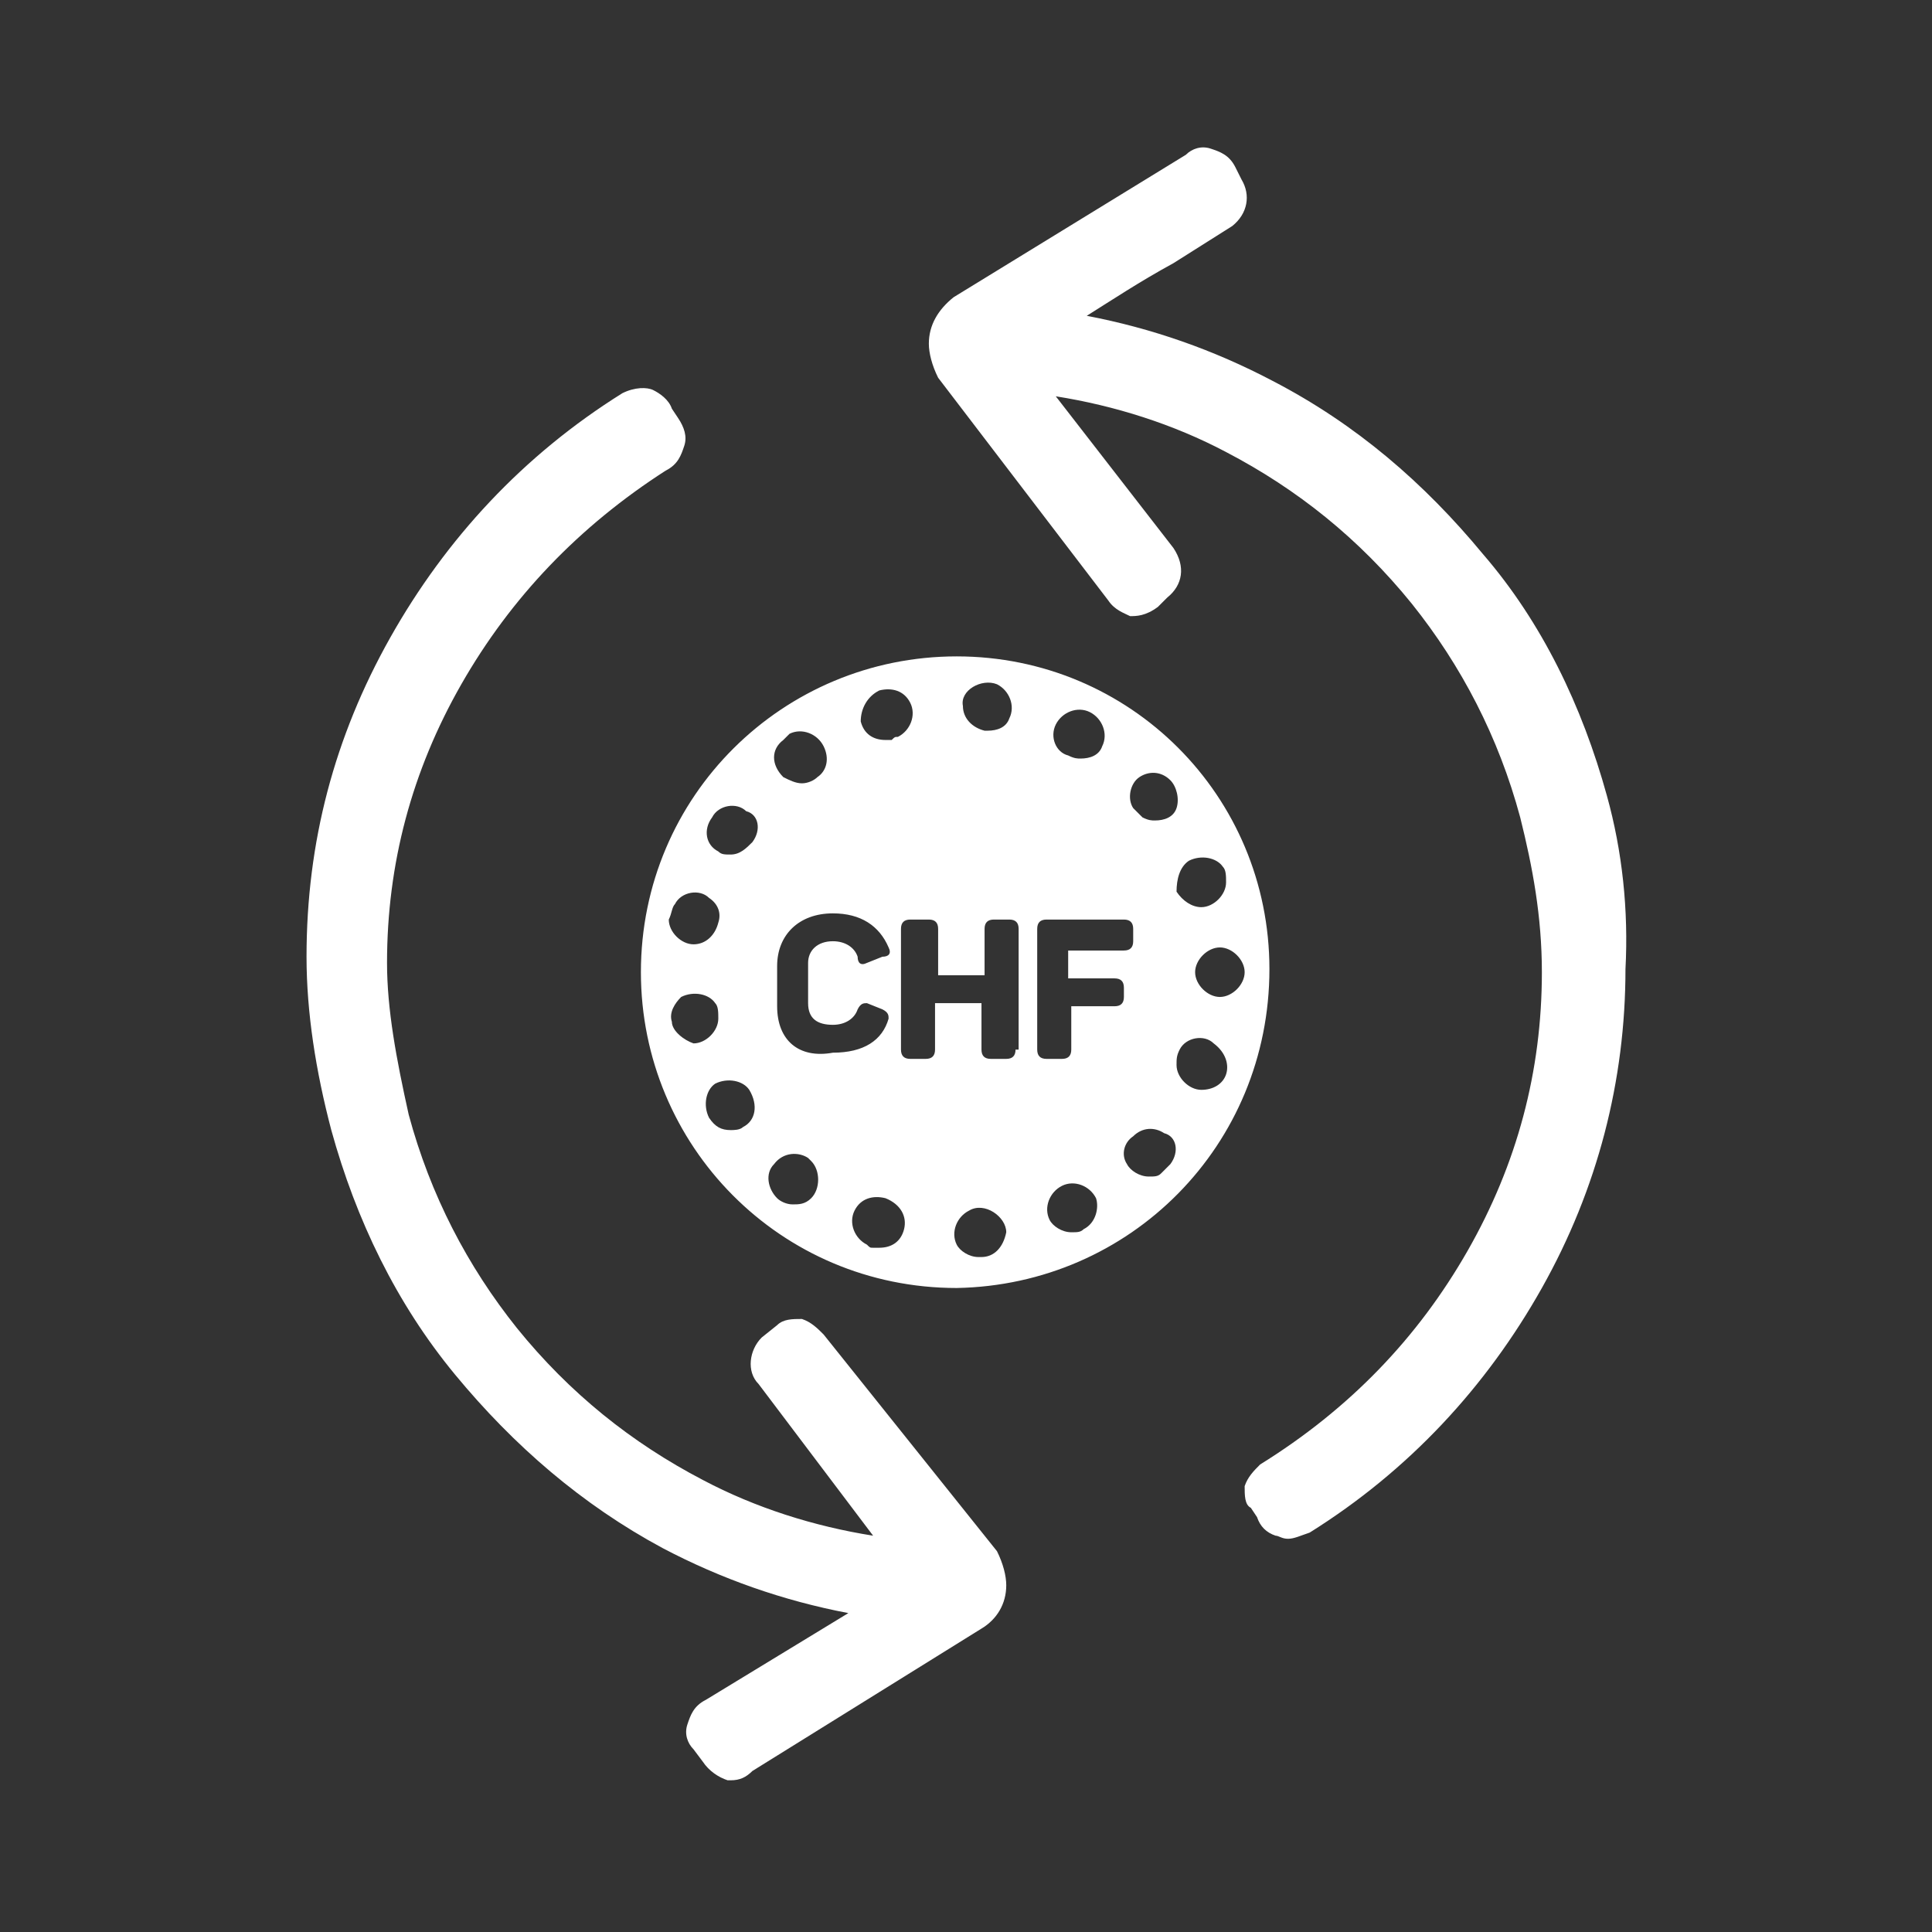
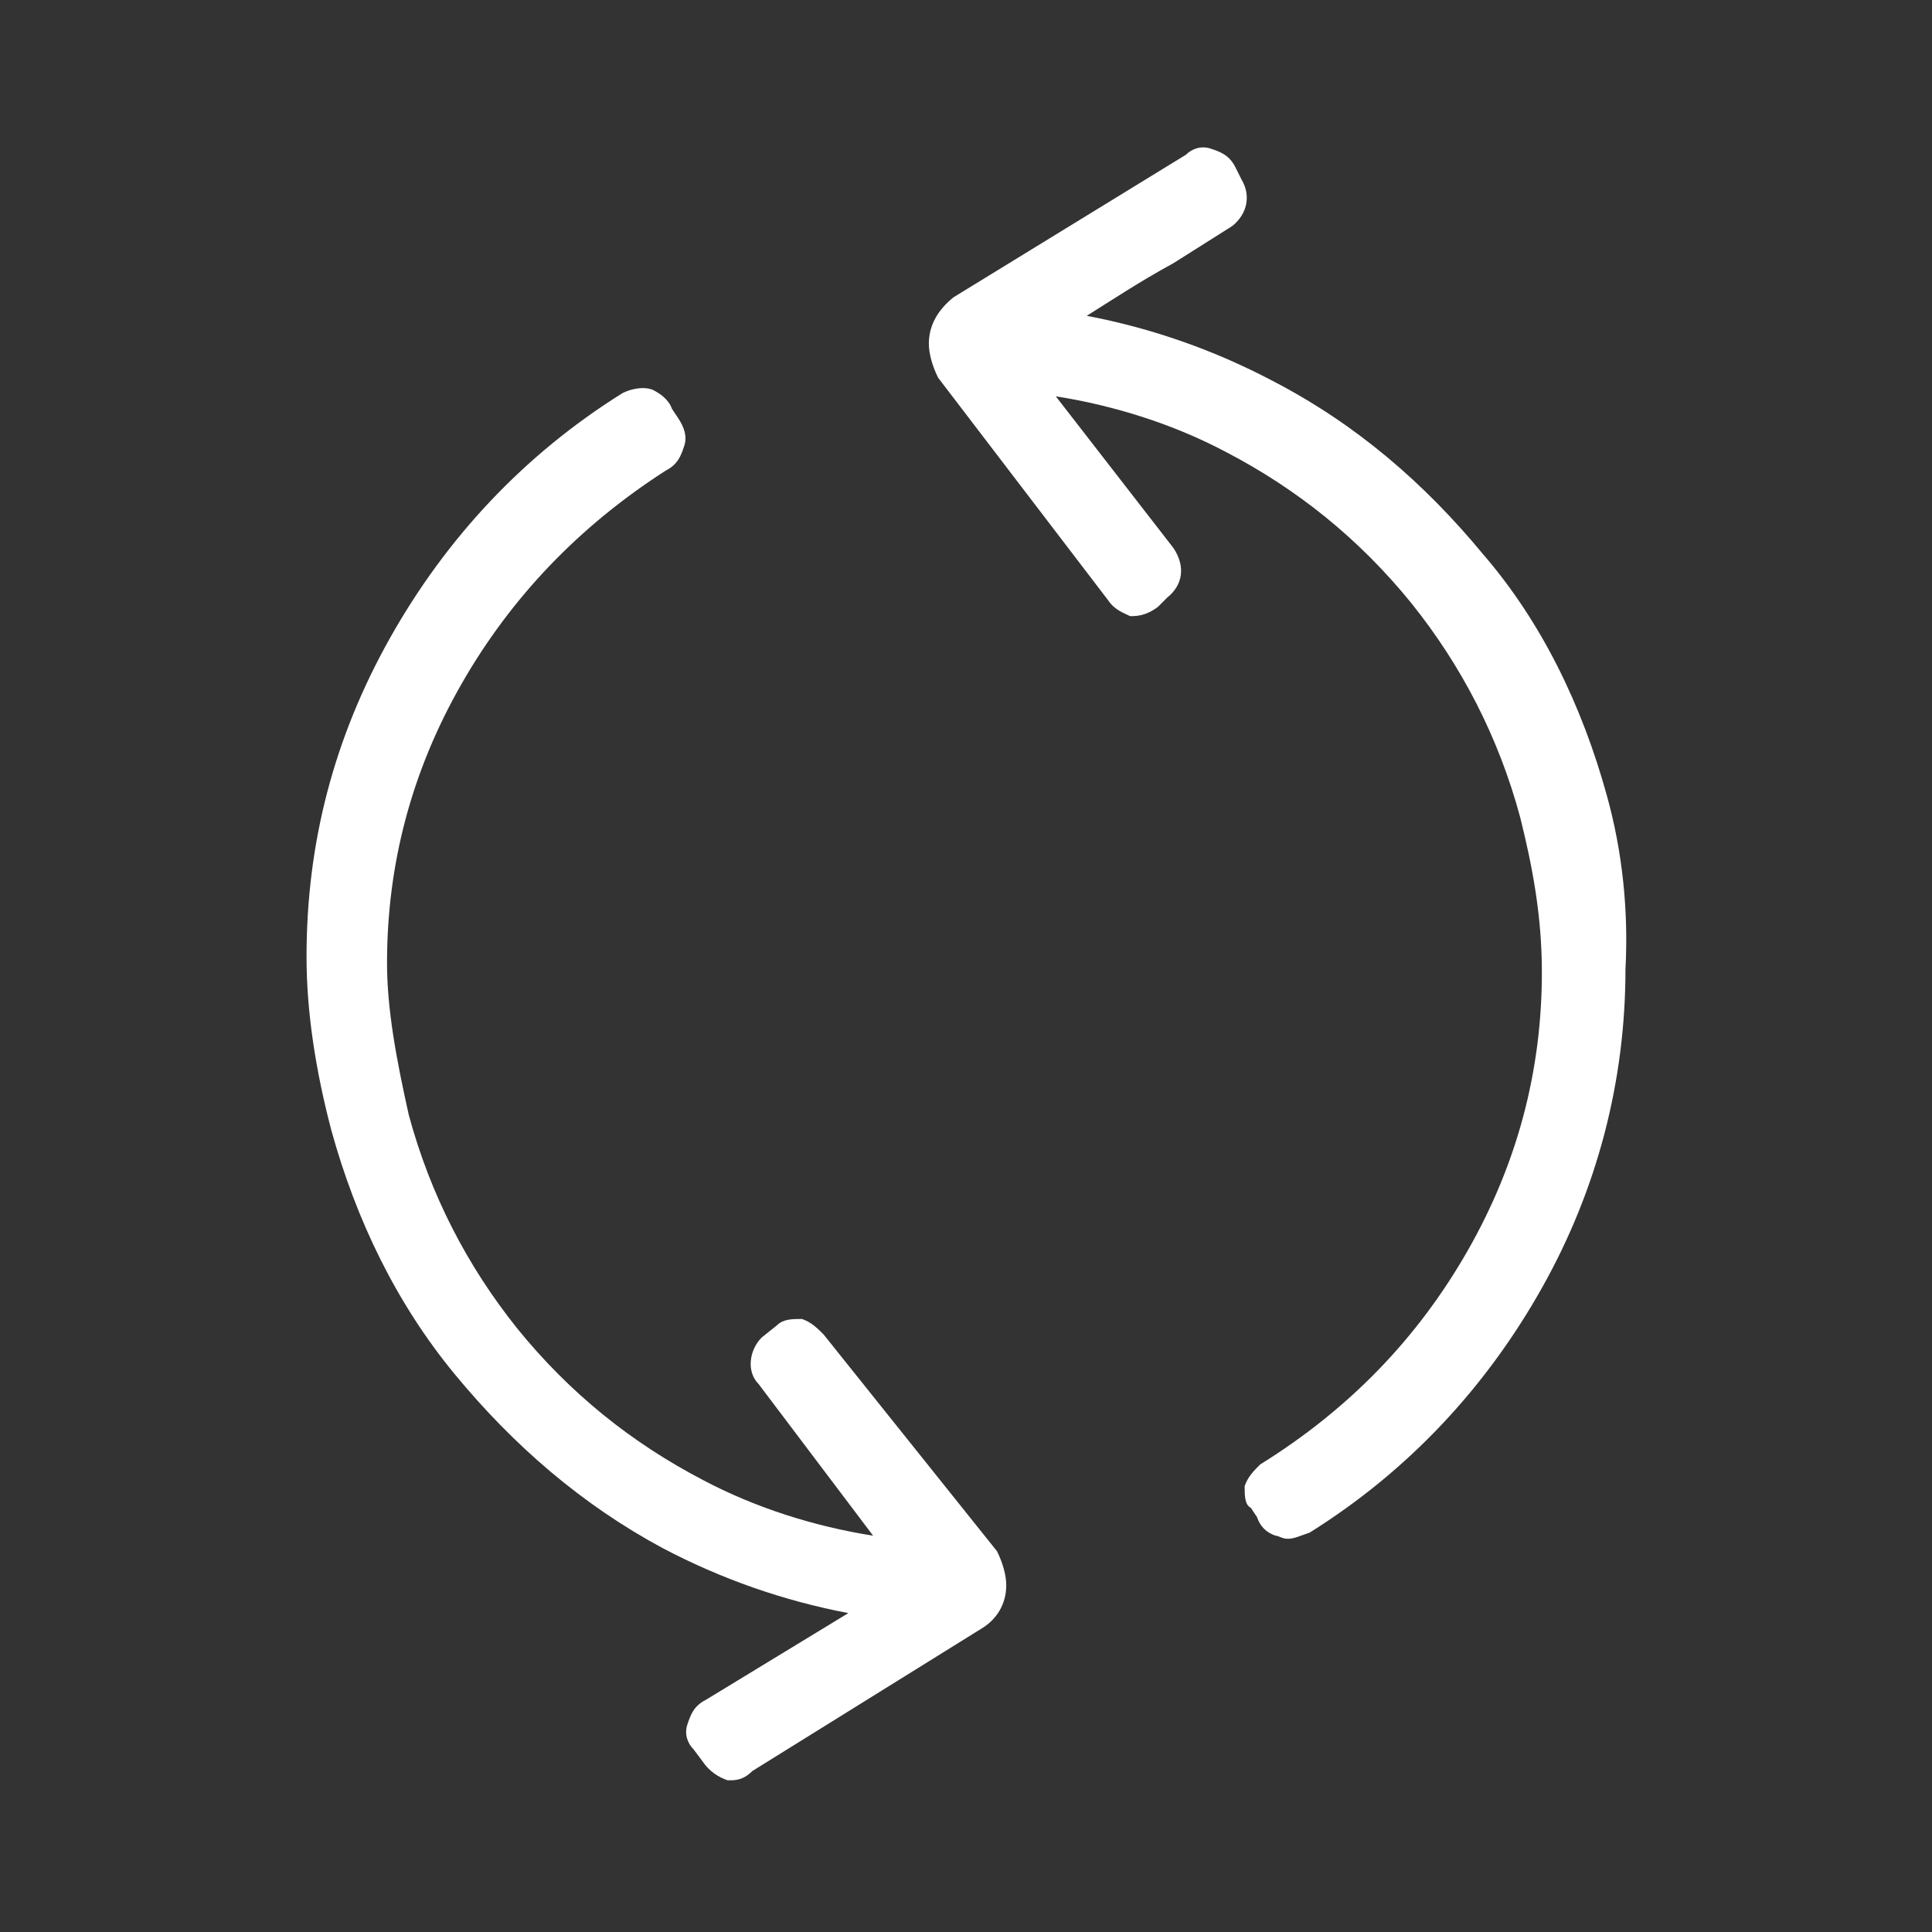
<svg xmlns="http://www.w3.org/2000/svg" id="SvgjsSvg1001" width="288" height="288" version="1.1">
  <rect width="100%" height="100%" fill="#333333" stroke="none" />
  <defs id="SvgjsDefs1002" />
  <g id="SvgjsG1008">
    <svg enable-background="new 0 0 62.4 62.4" viewBox="0 0 62.4 62.4" width="288" height="288">
-       <path d="M30.9,21.2c-5.6,0-10.2,4.5-10.2,10.2c0,5.6,4.5,10.2,10.2,10.2C36.5,41.5,41,37,41,31.3C41,25.7,36.5,21.2,30.9,21.2z   M38.4,27.8c0.4-0.2,0.9-0.1,1.1,0.2c0.1,0.1,0.1,0.3,0.1,0.5c0,0.4-0.4,0.8-0.8,0.8c-0.3,0-0.6-0.2-0.8-0.5   C38,28.4,38.1,28,38.4,27.8z M36.8,25.1c0.3-0.2,0.7-0.2,1,0.1c0.2,0.2,0.3,0.6,0.2,0.9c-0.1,0.3-0.4,0.4-0.7,0.4   c-0.1,0-0.2,0-0.4-0.1c-0.1-0.1-0.2-0.2-0.3-0.3C36.4,25.8,36.5,25.3,36.8,25.1z M34.1,23.4c0.2-0.4,0.7-0.6,1.1-0.4l0,0   c0.4,0.2,0.6,0.7,0.4,1.1c-0.1,0.3-0.4,0.4-0.7,0.4c-0.1,0-0.2,0-0.4-0.1C34.1,24.3,33.9,23.8,34.1,23.4z M32.2,22.1   c0.4,0.2,0.6,0.7,0.4,1.1c-0.1,0.3-0.4,0.4-0.7,0.4c0,0-0.1,0-0.1,0c-0.4-0.1-0.7-0.4-0.7-0.8C31,22.3,31.7,21.9,32.2,22.1z    M28.4,22.3c0.4-0.1,0.8,0,1,0.4c0.2,0.4,0,0.9-0.4,1.1c-0.1,0-0.1,0-0.2,0.1c-0.1,0-0.1,0-0.2,0c-0.4,0-0.7-0.2-0.8-0.6   C27.8,22.9,28,22.5,28.4,22.3z M25.3,23.9c0.1-0.1,0.1-0.1,0.2-0.2c0.4-0.2,0.9,0,1.1,0.4c0.2,0.4,0.1,0.8-0.2,1   c-0.1,0.1-0.3,0.2-0.5,0.2c-0.2,0-0.4-0.1-0.6-0.2C24.9,24.7,24.9,24.2,25.3,23.9z M21.8,29.2c0.2-0.4,0.8-0.5,1.1-0.2   c0.3,0.2,0.4,0.5,0.3,0.8c-0.1,0.4-0.4,0.7-0.8,0.7c-0.4,0-0.8-0.4-0.8-0.8C21.7,29.5,21.7,29.3,21.8,29.2z M21.7,33   c-0.1-0.3,0.1-0.6,0.3-0.8c0.4-0.2,0.9-0.1,1.1,0.2c0.1,0.1,0.1,0.3,0.1,0.5c0,0.4-0.4,0.8-0.8,0.8C22.1,33.6,21.7,33.3,21.7,33z    M24,36.4c-0.1,0.1-0.3,0.1-0.4,0.1c-0.3,0-0.5-0.1-0.7-0.4l0,0c-0.2-0.4-0.1-0.9,0.2-1.1c0.4-0.2,0.9-0.1,1.1,0.2   C24.5,35.7,24.4,36.2,24,36.4z M24.3,27.2c-0.2,0.2-0.4,0.4-0.7,0.4c-0.2,0-0.3,0-0.4-0.1c-0.4-0.2-0.5-0.7-0.2-1.1l0,0   c0.2-0.4,0.8-0.5,1.1-0.2C24.5,26.3,24.6,26.8,24.3,27.2z M26.2,38.7c-0.2,0.2-0.4,0.2-0.6,0.2c-0.2,0-0.4-0.1-0.5-0.2   c-0.3-0.3-0.4-0.8-0.1-1.1c0.3-0.4,0.8-0.4,1.1-0.2c0,0,0.1,0.1,0.1,0.1C26.5,37.8,26.5,38.4,26.2,38.7z M25.1,32.5v-1.3   c0-1,0.7-1.7,1.8-1.7c0.9,0,1.5,0.4,1.8,1.1c0.1,0.2,0,0.3-0.2,0.3l-0.5,0.2c-0.2,0.1-0.3,0-0.3-0.2c-0.1-0.3-0.4-0.5-0.8-0.5   c-0.5,0-0.8,0.3-0.8,0.7v1.3c0,0.5,0.3,0.7,0.8,0.7c0.4,0,0.7-0.2,0.8-0.5c0.1-0.2,0.2-0.2,0.3-0.2l0.5,0.2   c0.2,0.1,0.2,0.2,0.2,0.3c-0.2,0.7-0.8,1.1-1.8,1.1C25.8,34.2,25.1,33.6,25.1,32.5z M29.2,39.7c-0.1,0.4-0.4,0.6-0.8,0.6   c-0.1,0-0.1,0-0.2,0c-0.1,0-0.1,0-0.2-0.1c-0.4-0.2-0.6-0.7-0.4-1.1c0.2-0.4,0.6-0.5,1-0.4C29.1,38.9,29.3,39.3,29.2,39.7z    M31.7,40.6c0,0-0.1,0-0.1,0c-0.3,0-0.6-0.2-0.7-0.4c-0.2-0.4,0-0.9,0.4-1.1c0.5-0.3,1.2,0.2,1.2,0.7   C32.4,40.3,32.1,40.6,31.7,40.6z M32.8,33.9c0,0.2-0.1,0.3-0.3,0.3H32c-0.2,0-0.3-0.1-0.3-0.3v-1.5h-1.5v1.5c0,0.2-0.1,0.3-0.3,0.3   h-0.5c-0.2,0-0.3-0.1-0.3-0.3v-3.9c0-0.2,0.1-0.3,0.3-0.3H30c0.2,0,0.3,0.1,0.3,0.3v1.5h1.5v-1.5c0-0.2,0.1-0.3,0.3-0.3h0.5   c0.2,0,0.3,0.1,0.3,0.3V33.9z M35,39.7L35,39.7c-0.1,0.1-0.2,0.1-0.4,0.1c-0.3,0-0.6-0.2-0.7-0.4c-0.2-0.4,0-0.9,0.4-1.1   s0.9,0,1.1,0.4C35.5,39,35.4,39.5,35,39.7z M36.3,32.2c0,0.2-0.1,0.3-0.3,0.3h-1.4v1.4c0,0.2-0.1,0.3-0.3,0.3h-0.5   c-0.2,0-0.3-0.1-0.3-0.3v-3.9c0-0.2,0.1-0.3,0.3-0.3h2.5c0.2,0,0.3,0.1,0.3,0.3v0.4c0,0.2-0.1,0.3-0.3,0.3h-1.8v0.9H36   c0.2,0,0.3,0.1,0.3,0.3V32.2z M37.8,37.6c-0.1,0.1-0.2,0.2-0.3,0.3c-0.1,0.1-0.2,0.1-0.4,0.1c-0.3,0-0.6-0.2-0.7-0.4   c-0.2-0.3-0.1-0.7,0.2-0.9c0.3-0.3,0.7-0.3,1-0.1C38,36.7,38.1,37.2,37.8,37.6z M39.6,34.7c-0.1,0.3-0.4,0.5-0.8,0.5   c-0.4,0-0.8-0.4-0.8-0.8c0-0.2,0-0.3,0.1-0.5c0.2-0.4,0.8-0.5,1.1-0.2C39.6,34,39.7,34.4,39.6,34.7z M39.4,32.2   c-0.4,0-0.8-0.4-0.8-0.8s0.4-0.8,0.8-0.8s0.8,0.4,0.8,0.8v0C40.2,31.8,39.8,32.2,39.4,32.2z" fill="#ffffff" class="color000 svgShape" />
      <path d="M26.6 43.1c-.2-.2-.4-.4-.7-.5-.3 0-.6 0-.8.2l-.5.4c-.4.4-.5 1.1-.1 1.5l3.7 4.9c-1.9-.3-3.8-.9-5.5-1.8-2.3-1.2-4.3-2.8-6-4.9-1.6-2-2.8-4.3-3.5-6.9-.4-1.8-.7-3.4-.7-4.9 0-3.2.8-6.2 2.4-9 1.6-2.8 3.8-5.1 6.6-6.9.4-.2.5-.5.6-.8.1-.3 0-.6-.2-.9l-.2-.3c-.1-.3-.4-.5-.6-.6-.2-.1-.6-.1-1 .1-3.2 2-5.7 4.7-7.5 7.9-1.8 3.2-2.7 6.6-2.7 10.3 0 1.8.3 3.7.8 5.6.8 2.9 2.1 5.6 4 7.9 1.9 2.3 4.1 4.2 6.7 5.6 1.9 1 3.9 1.7 6 2.1l-4.6 2.8c-.4.2-.5.5-.6.8-.1.3 0 .6.2.8l.3.4c.2.3.5.5.8.6l.1 0c.3 0 .5-.1.7-.3l7.4-4.6c.5-.3.8-.8.8-1.4 0-.3-.1-.7-.3-1.1L26.6 43.1zM51.9 25.7c-.8-2.9-2.1-5.6-4-7.8-1.9-2.3-4.1-4.2-6.8-5.6-1.9-1-3.9-1.7-6-2.1.8-.5 1.7-1.1 2.8-1.7l1.9-1.2c.5-.4.6-1 .3-1.5l-.2-.4c-.2-.4-.5-.5-.8-.6-.3-.1-.6 0-.8.2l-7.5 4.6C30.3 10 30 10.5 30 11.1c0 .3.1.7.3 1.1l5.5 7.2c.2.3.5.4.7.5.2 0 .5 0 .9-.3l.3-.3c.5-.4.6-1 .2-1.6l-3.8-4.9c1.9.3 3.8.9 5.5 1.8 2.3 1.2 4.3 2.8 6 4.9 1.6 2 2.8 4.3 3.5 6.9.4 1.6.7 3.2.7 5 0 3.2-.8 6.2-2.4 9-1.6 2.8-3.8 5.1-6.7 6.9-.2.2-.4.4-.5.7 0 .3 0 .6.2.7l.2.3c.1.3.3.5.6.6.1 0 .2.1.4.1.2 0 .4-.1.7-.2 3.2-2 5.7-4.7 7.5-7.9 1.8-3.2 2.7-6.7 2.7-10.3C52.6 29.4 52.4 27.5 51.9 25.7z" fill="#ffffff" class="color000 svgShape" />
    </svg>
  </g>
</svg>